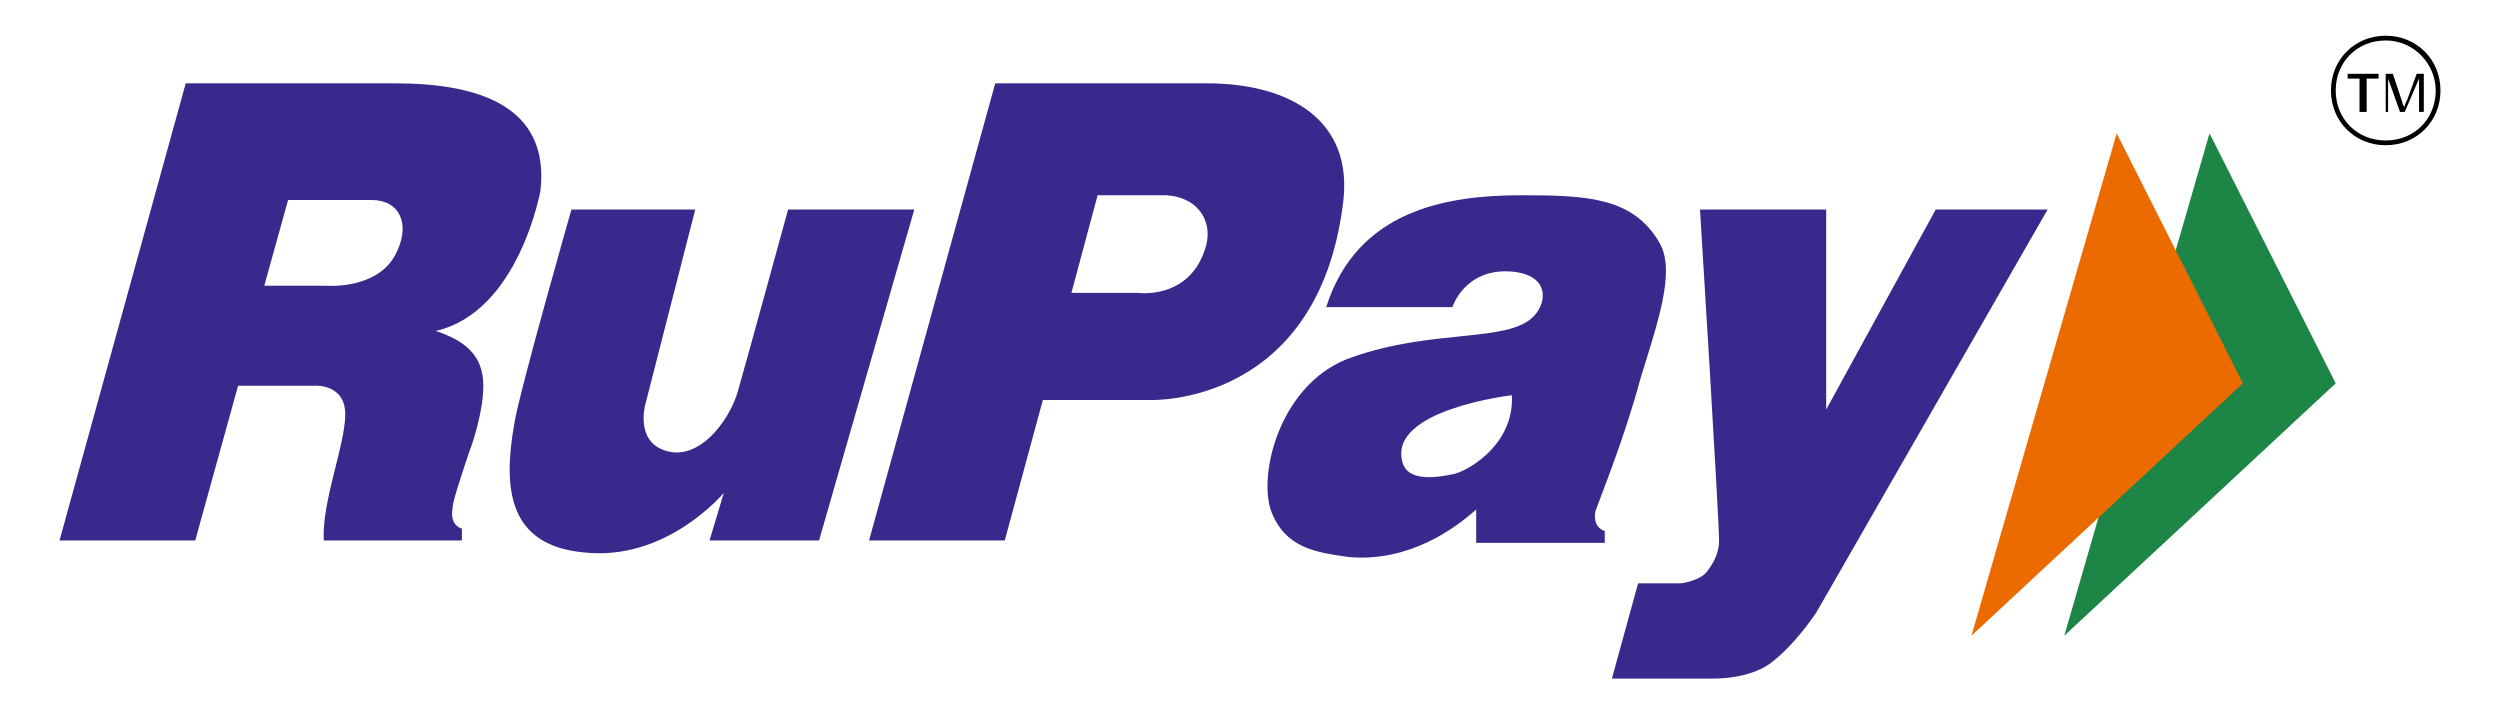
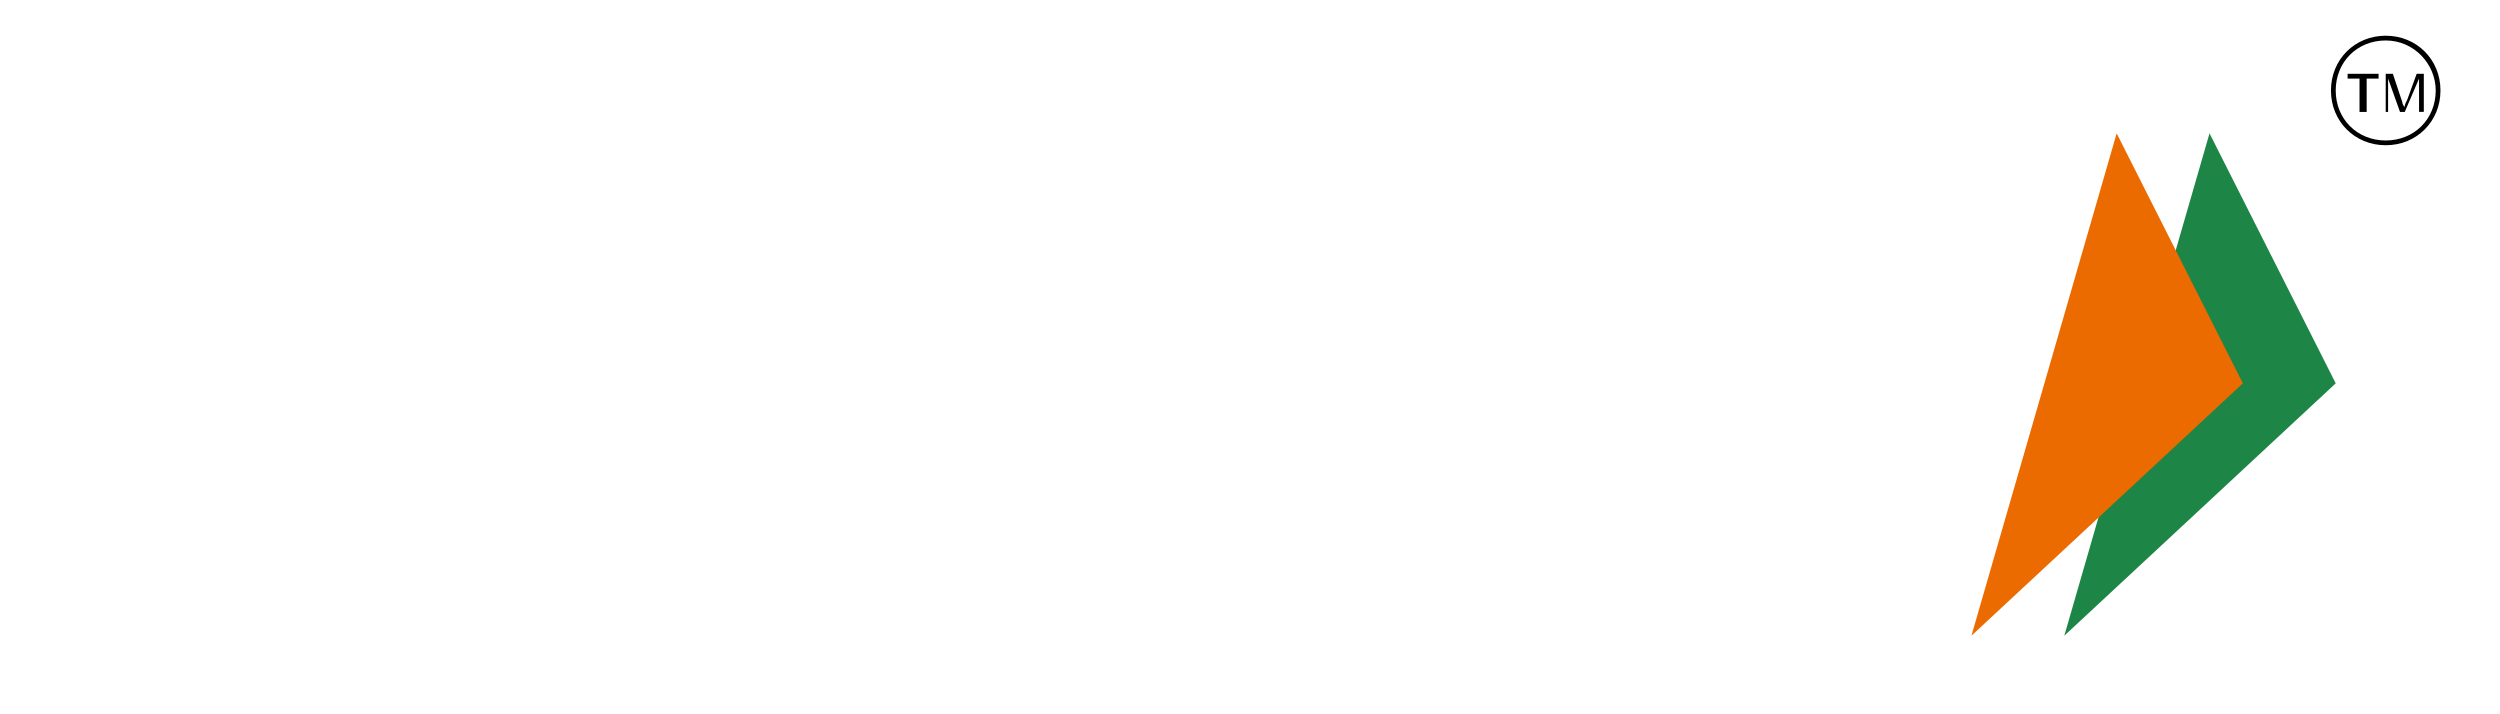
<svg xmlns="http://www.w3.org/2000/svg" version="1.1" id="Layer_1" x="0px" y="0px" viewBox="0 0 105 30" style="enable-background:new 0 0 105 30;" xml:space="preserve">
  <style type="text/css">
	.st0{fill-rule:evenodd;clip-rule:evenodd;fill:#382A8D;}
	.st1{fill-rule:evenodd;clip-rule:evenodd;fill:#1D8546;}
	.st2{fill-rule:evenodd;clip-rule:evenodd;fill:#EC6B00;}
	.st3{fill-rule:evenodd;clip-rule:evenodd;}
</style>
  <g>
-     <path class="st0" d="M71.4,8.8h5.3v8.4l4.6-8.4H86l-9.7,16.9c0,0-0.9,1.4-2,2.2c-0.9,0.6-2.1,0.6-2.4,0.6c-1.9,0-4.2,0-4.2,0l1.1-4   l1.8,0c0,0,0.8-0.1,1.1-0.5c0.3-0.4,0.5-0.8,0.5-1.3C72.2,21.7,71.4,8.8,71.4,8.8L71.4,8.8z M16.7,10.5c-0.7,1.7-3,1.5-3,1.5   l-2.6,0l1-3.6c0,0,2.4,0,3.5,0C16.8,8.4,17.2,9.4,16.7,10.5L16.7,10.5z M22.7,8c0.4-3.6-2.7-4.5-6.1-4.5H7.8L2.5,22.7h5.7l1.8-6.5   l3.2,0c0,0,1.3-0.1,1.3,1.2c0,1.3-1,3.7-0.9,5.3h5.8l0-0.5c0,0-0.5-0.1-0.4-0.8c0-0.3,0.3-1.2,0.7-2.4c0.2-0.5,0.6-1.8,0.6-2.8   c0-1.3-0.8-1.9-2-2.3C21.8,13.1,22.7,8,22.7,8L22.7,8z M24,8.8h5.2L27.1,17c0,0-0.5,1.8,1.2,2c1.3,0.1,2.4-1.5,2.7-2.6   c0.4-1.4,2.1-7.6,2.1-7.6h5.3l-4,13.9h-4.6l0.6-2c0,0-2.4,2.9-5.9,2.5c-3.1-0.3-3.4-2.6-2.9-5.4C21.8,16.5,24,8.8,24,8.8z    M50.6,10.5c-0.7,2.1-2.8,1.8-2.8,1.8l-2.8,0l1.1-4.1c0,0,1.8,0,2.9,0C50.4,8.3,51,9.4,50.6,10.5L50.6,10.5z M56.4,8.6   c0.5-3.6-2.3-5.1-5.7-5.1h-8.9l-5.3,19.2h5.7l1.6-5.9l4.5,0C48.3,16.8,55.3,17.1,56.4,8.6L56.4,8.6z M61.1,19.9   c-0.9,0.2-2,0.3-2.2-0.5c-0.6-2.2,4.6-2.8,4.6-2.8C63.6,18.6,61.8,19.7,61.1,19.9L61.1,19.9z M68.9,15.9c0.7-2.3,1.5-4.5,0.8-5.7   c-1.1-1.9-3-2-5.8-2c-3.1,0-6.9,0.6-8.2,4.7H61c0,0,0.5-1.6,2.4-1.5c1.7,0.1,1.6,1.3,1,1.9c-1.1,1.1-4.2,0.5-7.6,1.7   c-3,1-4,4.9-3.4,6.5c0.6,1.5,1.8,1.7,3.3,1.9c2.5,0.2,4.4-1.2,5.3-2c0,0.9,0,1.4,0,1.4h5.4l0-0.5c0,0-0.5-0.1-0.4-0.8   C67.2,20.9,68.2,18.5,68.9,15.9L68.9,15.9z" />
    <path class="st1" d="M92.8,5.6l-6.1,21.1l11.4-10.6L92.8,5.6z" />
    <path class="st2" d="M88.9,5.6l-6.1,21.1l11.4-10.6L88.9,5.6z" />
    <path class="st3" d="M100.2,1.7c-1.2,0-2.1,0.9-2.1,2.1c0,1.2,0.9,2.1,2.1,2.1c1.2,0,2.1-0.9,2.1-2.1   C102.3,2.7,101.4,1.7,100.2,1.7z M100.2,4.7V3.1h0.3l0.4,1.2c0,0.1,0.1,0.2,0.1,0.2c0-0.1,0-0.1,0.1-0.3l0.4-1.1h0.3v1.6h-0.2V3.3   L101,4.7h-0.2l-0.5-1.4v1.4H100.2z M99.1,4.7V3.3h-0.5V3.1h1.3v0.2h-0.5v1.4H99.1z M100.2,6.1c-1.3,0-2.3-1-2.3-2.3s1-2.3,2.3-2.3   c1.3,0,2.3,1,2.3,2.3C102.5,5.1,101.5,6.1,100.2,6.1z" />
  </g>
</svg>